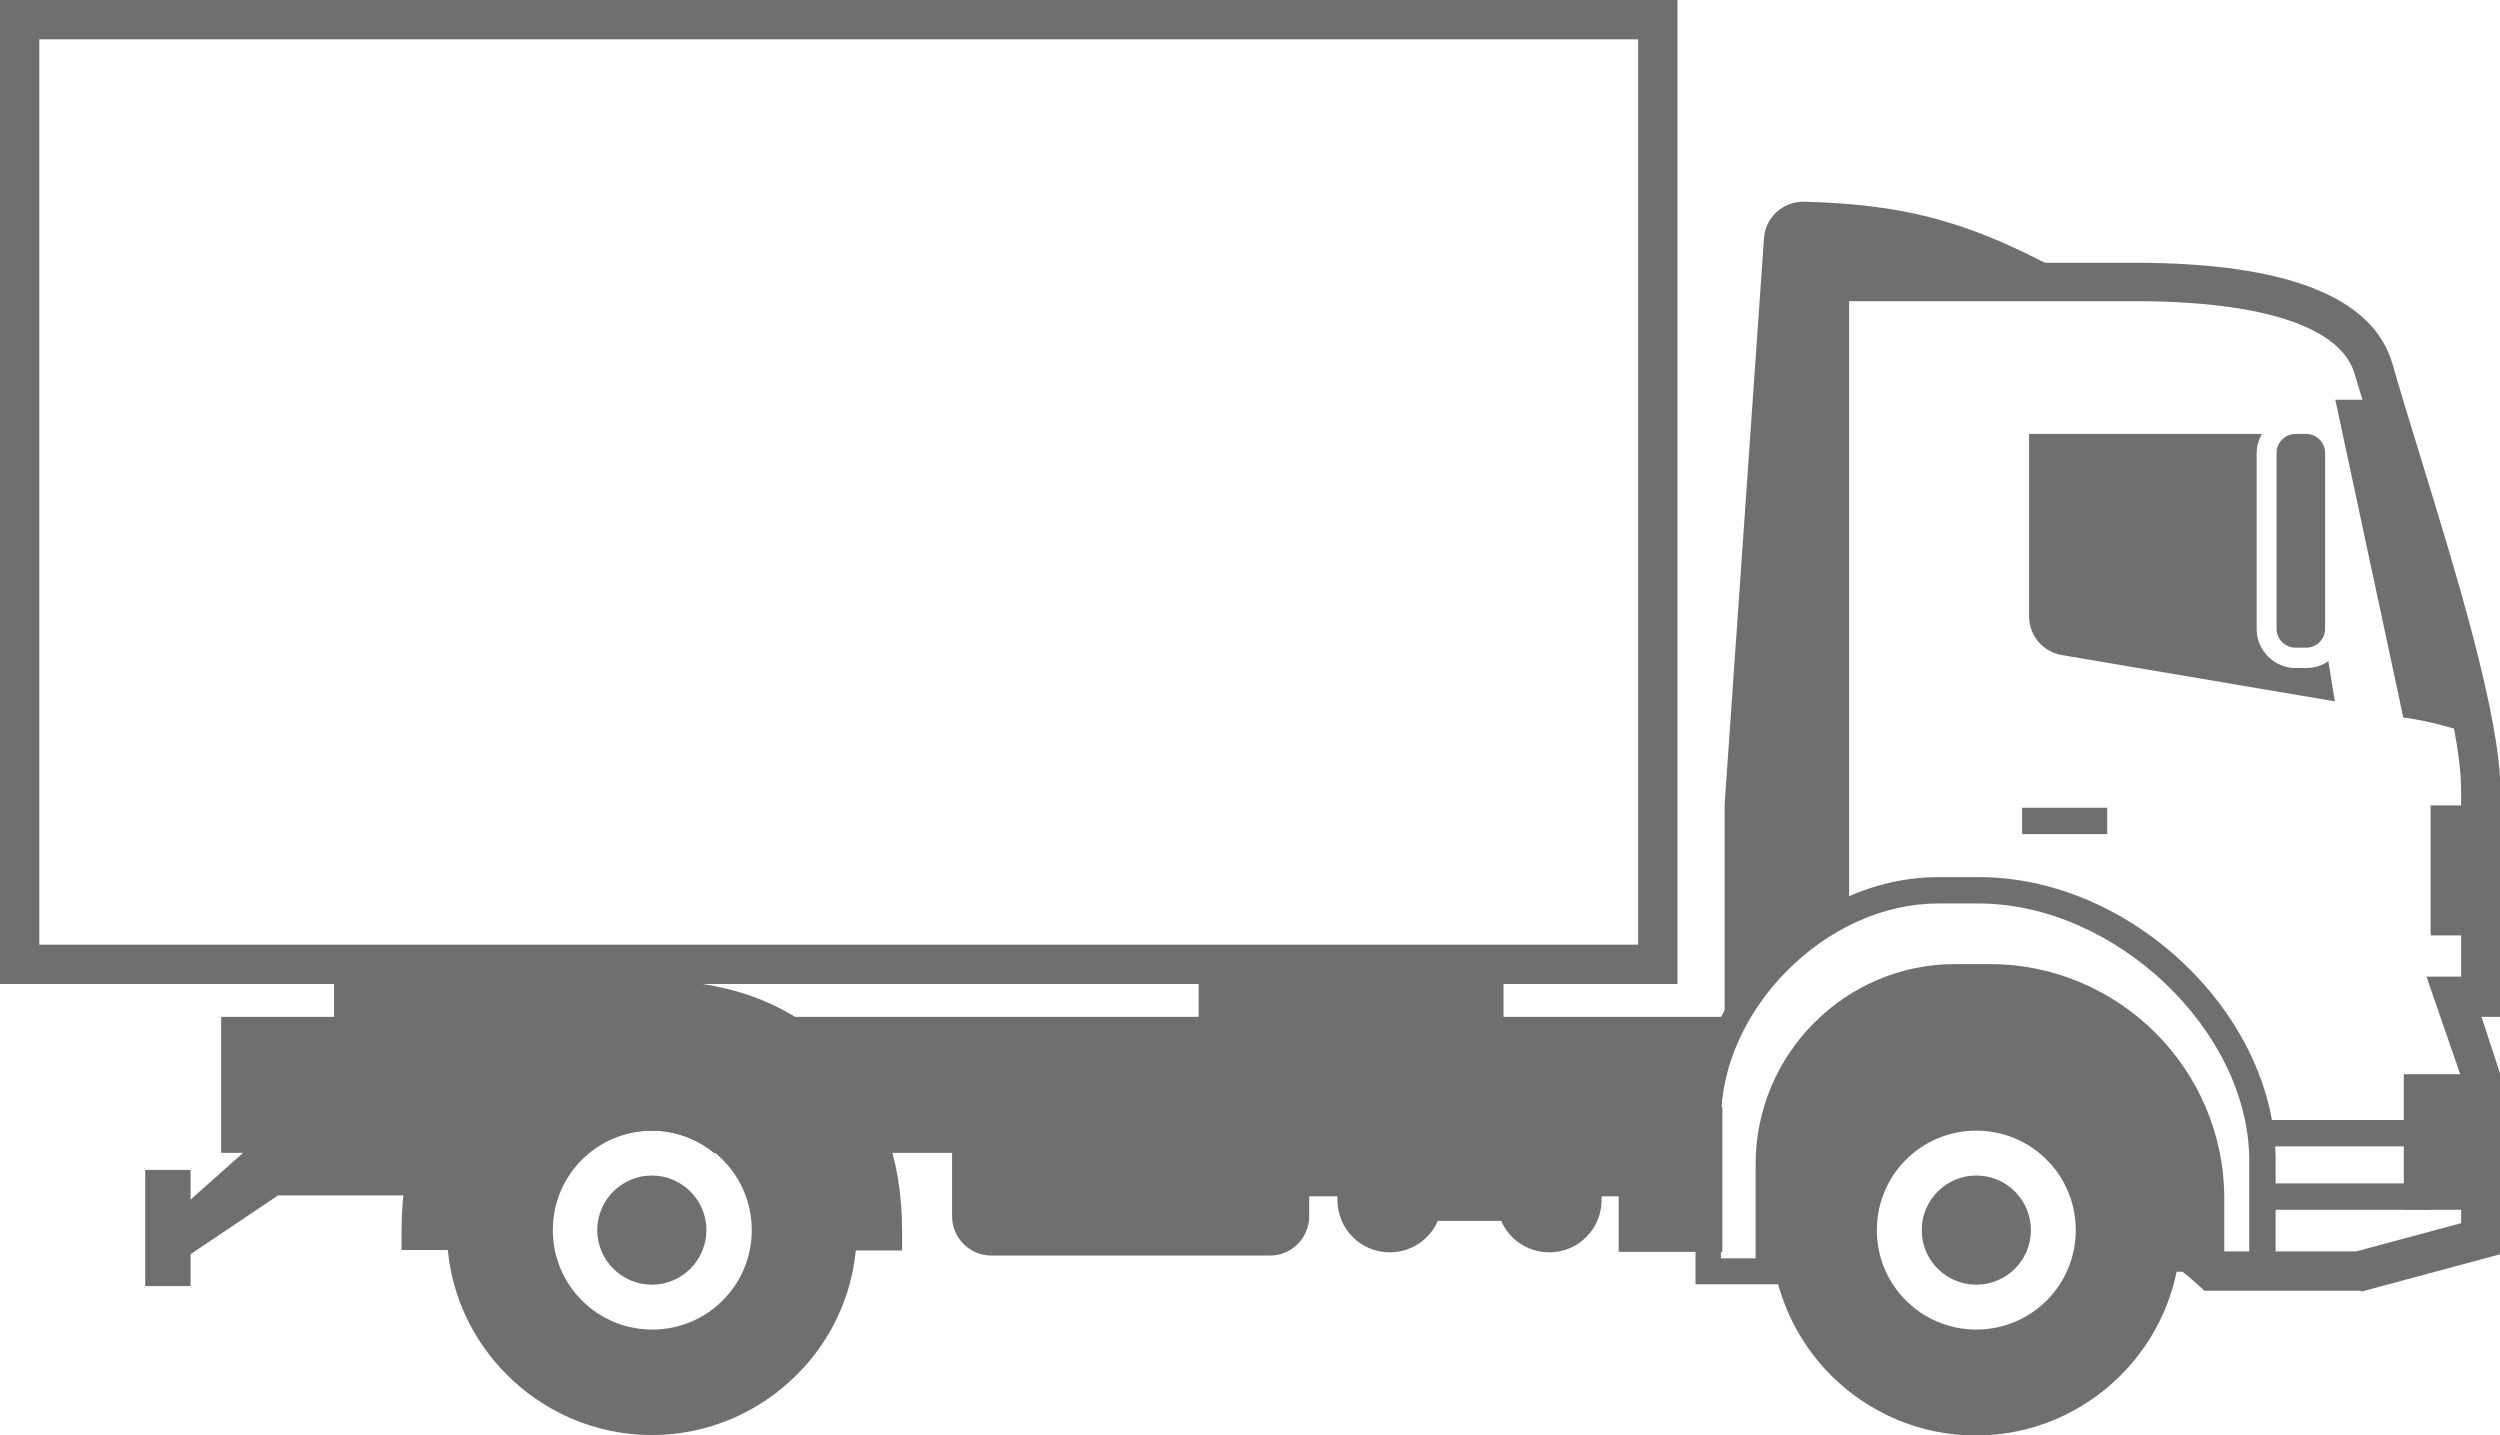
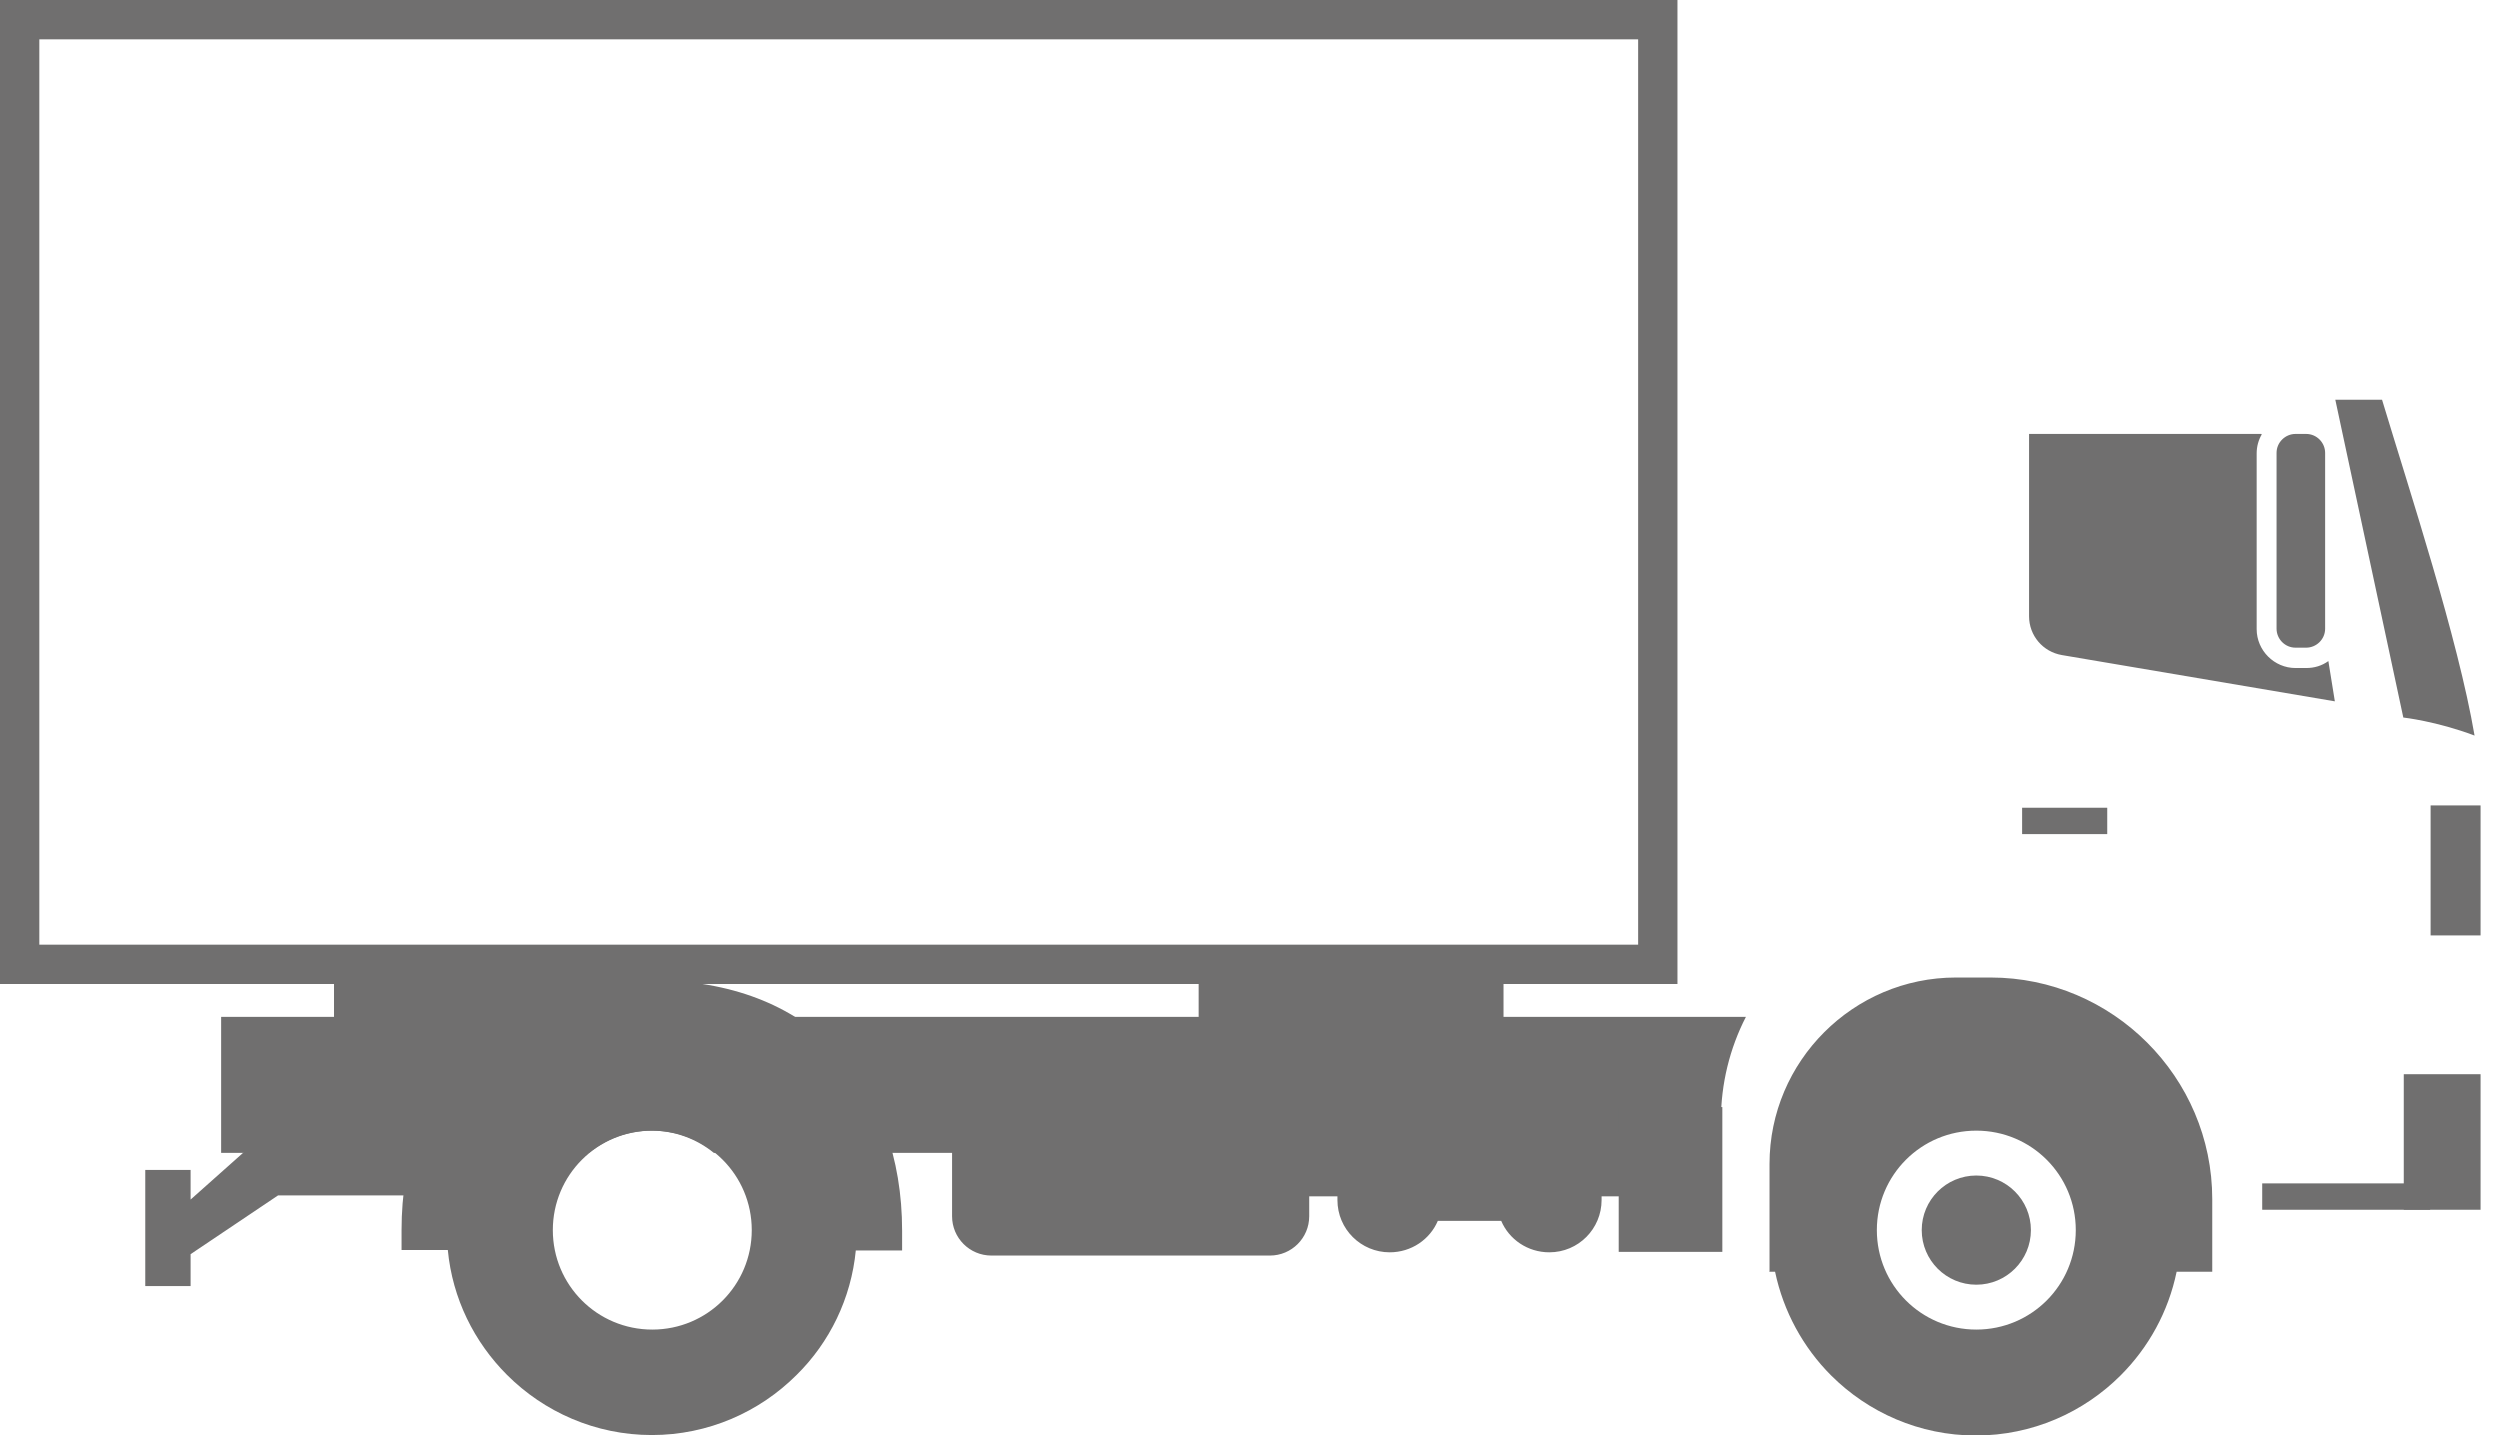
<svg xmlns="http://www.w3.org/2000/svg" id="Layer_2" viewBox="0 0 54.04 31.02">
  <defs>
    <style>.cls-1{fill-rule:evenodd;}.cls-1,.cls-2{fill:#706f6f;stroke-width:0px;}</style>
  </defs>
  <g id="Layer_1-2">
    <path class="cls-2" d="m36.26,21.27H0V0h36.26v21.27ZM.85,20.42h34.56V.85H.85v19.57Z" />
-     <path class="cls-2" d="m51.03,27.9h-3.38l-.12-.11c-.2-.18-.39-.34-.57-.47l.5-.69c.17.12.35.26.53.42h2.94l2.27-.61v-3.16l-.75-2.17h.75v-4.02c0-1.5-.98-4.69-1.7-7.02-.23-.76-.44-1.44-.6-1.98-.29-1.02-1.98-1.58-4.76-1.58h-6.17v13.26h-.85V5.68h7.02c3.29,0,5.17.74,5.58,2.2.15.53.36,1.21.59,1.96.77,2.51,1.74,5.64,1.74,7.27v4.87h-.41l.41,1.25v3.88l-3.01.81Z" />
    <path class="cls-1" d="m53.49,15.9c-.36-2.11-1.4-5.27-2-7.26h-1.01l1.47,6.87s.72.08,1.54.39Z" />
    <path class="cls-1" d="m38.25,27.48v-2.32c0-2.22,1.81-4.03,4.03-4.03h.75c2.63,0,4.79,2.15,4.79,4.79v1.57h-.77c-.18.87-.61,1.64-1.21,2.24h0c-.8.8-1.91,1.3-3.13,1.3s-2.33-.5-3.13-1.3h0c-.6-.6-1.03-1.38-1.21-2.24h-.13Zm4.47-3.04c-1.19,0-2.15.96-2.15,2.15s.96,2.15,2.15,2.15,2.15-.96,2.15-2.15-.96-2.15-2.15-2.15Z" />
-     <path class="cls-2" d="m49.19,27.76h-1.66v-1.85c0-2.48-2.02-4.5-4.5-4.5h-.75c-2.07,0-3.75,1.68-3.75,3.75v2.6h-1.88v-3.55c0-2.75,2.5-5.25,5.25-5.25h.88c3.3,0,6.41,2.98,6.41,6.13v2.67Zm-1.09-.57h.52v-2.1c0-2.81-2.9-5.56-5.85-5.56h-.88c-2.41,0-4.69,2.28-4.69,4.69v2.98h.75v-2.04c0-2.38,1.94-4.32,4.31-4.32h.75c2.79,0,5.07,2.27,5.07,5.07v1.28Z" />
    <circle class="cls-2" cx="42.72" cy="26.59" r="1.18" />
-     <path class="cls-1" d="m44.97,6.1c-2.31-1.32-3.78-1.68-5.97-1.74-.46-.01-.84.34-.87.79-.28,4.08-.57,8.15-.85,12.23v6.03c.25-1.45,1.14-2.77,2.36-3.52l-.11-.1V6.1h5.43Z" />
    <rect class="cls-2" x="51.96" y="23.22" width="1.66" height="2.93" />
-     <rect class="cls-2" x="48.9" y="24.21" width="3.63" height=".57" />
    <rect class="cls-2" x="43.71" y="17.46" width="1.84" height=".57" />
    <rect class="cls-2" x="48.9" y="25.58" width="3.63" height=".57" />
    <path class="cls-1" d="m37.75,21.98H4.78v2.94h7.95c.37-.3.84-.48,1.35-.48s.98.18,1.35.48h21.77v-.71c0-.78.19-1.55.54-2.23Z" />
    <path class="cls-1" d="m18.5,27.02c-.1,1.05-.57,2-1.28,2.7h0c-.8.8-1.91,1.3-3.13,1.3s-2.33-.5-3.13-1.3h0c-.71-.71-1.18-1.65-1.28-2.7h-1v-.43c0-1.55.48-2.96,1.48-3.95h0s0,0,0,0c.9-.9,2.2-1.45,3.93-1.45s3.03.55,3.93,1.45h0c.99.99,1.48,2.4,1.48,3.96v.43h-1Zm-4.4-2.58c-1.19,0-2.15.96-2.15,2.15s.96,2.15,2.15,2.15,2.15-.96,2.15-2.15-.96-2.15-2.15-2.15Z" />
-     <path class="cls-1" d="m14.09,27.77c.65,0,1.18-.53,1.18-1.18s-.53-1.18-1.18-1.18-1.18.53-1.18,1.18.53,1.18,1.18,1.18Z" />
    <path class="cls-1" d="m28.3,23.89h-7.72v2.4c0,.47.38.85.85.85h6.02c.47,0,.85-.38.85-.85v-.43h.61s0,.05,0,.08c0,.63.51,1.13,1.13,1.13.47,0,.87-.28,1.04-.68h1.37c.17.4.57.68,1.04.68.63,0,1.13-.51,1.13-1.13,0-.03,0-.05,0-.08h.37v1.2h2.24v-3.13h-2.24v.54h-6.69v-.58Z" />
    <polygon class="cls-1" points="4.12 25.29 3.14 25.29 3.14 27.8 4.12 27.8 4.12 27.11 6.01 25.84 9.07 25.84 9.07 23.98 5.43 23.98 5.43 24.79 5.4 24.79 4.12 25.93 4.12 25.29" />
    <rect class="cls-2" x="52.54" y="17.41" width="1.08" height="2.81" />
    <rect class="cls-2" x="25.91" y="20.85" width="6.59" height="1.92" />
    <rect class="cls-2" x="7.22" y="20.85" width="6.59" height="1.92" />
    <path class="cls-1" d="m48.88,9.38h-5.02v3.94c0,.42.3.77.71.84l5.9,1-.14-.87c-.14.1-.3.15-.48.15h-.23c-.46,0-.84-.38-.84-.84v-3.8c0-.15.04-.29.11-.41h0Zm.97,0c.23,0,.41.19.41.41v3.8c0,.23-.19.41-.41.41h-.23c-.23,0-.41-.19-.41-.41v-3.8c0-.23.19-.41.41-.41h.23Z" />
  </g>
</svg>